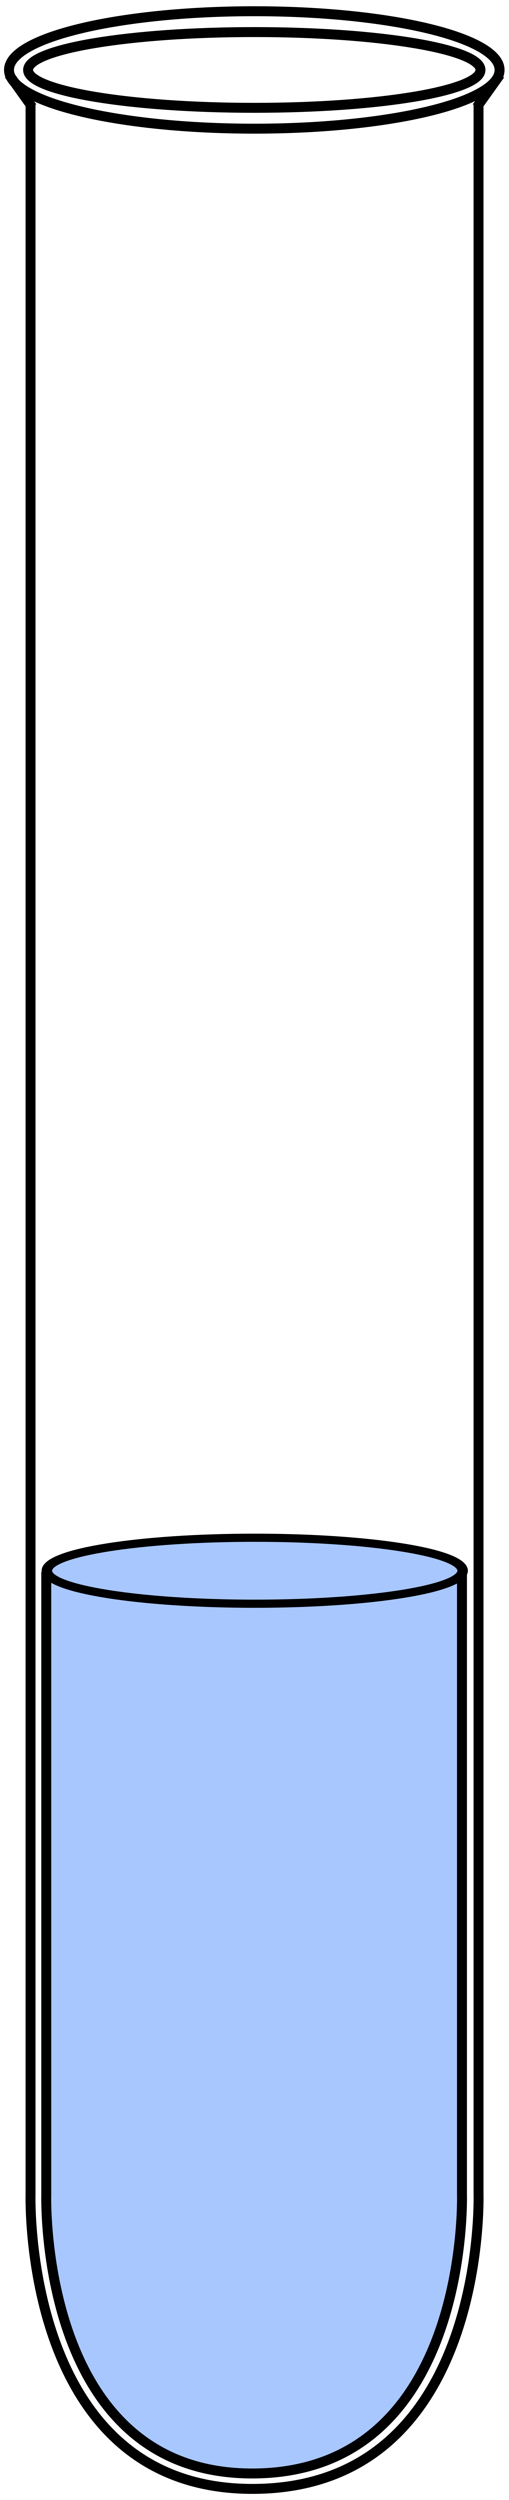
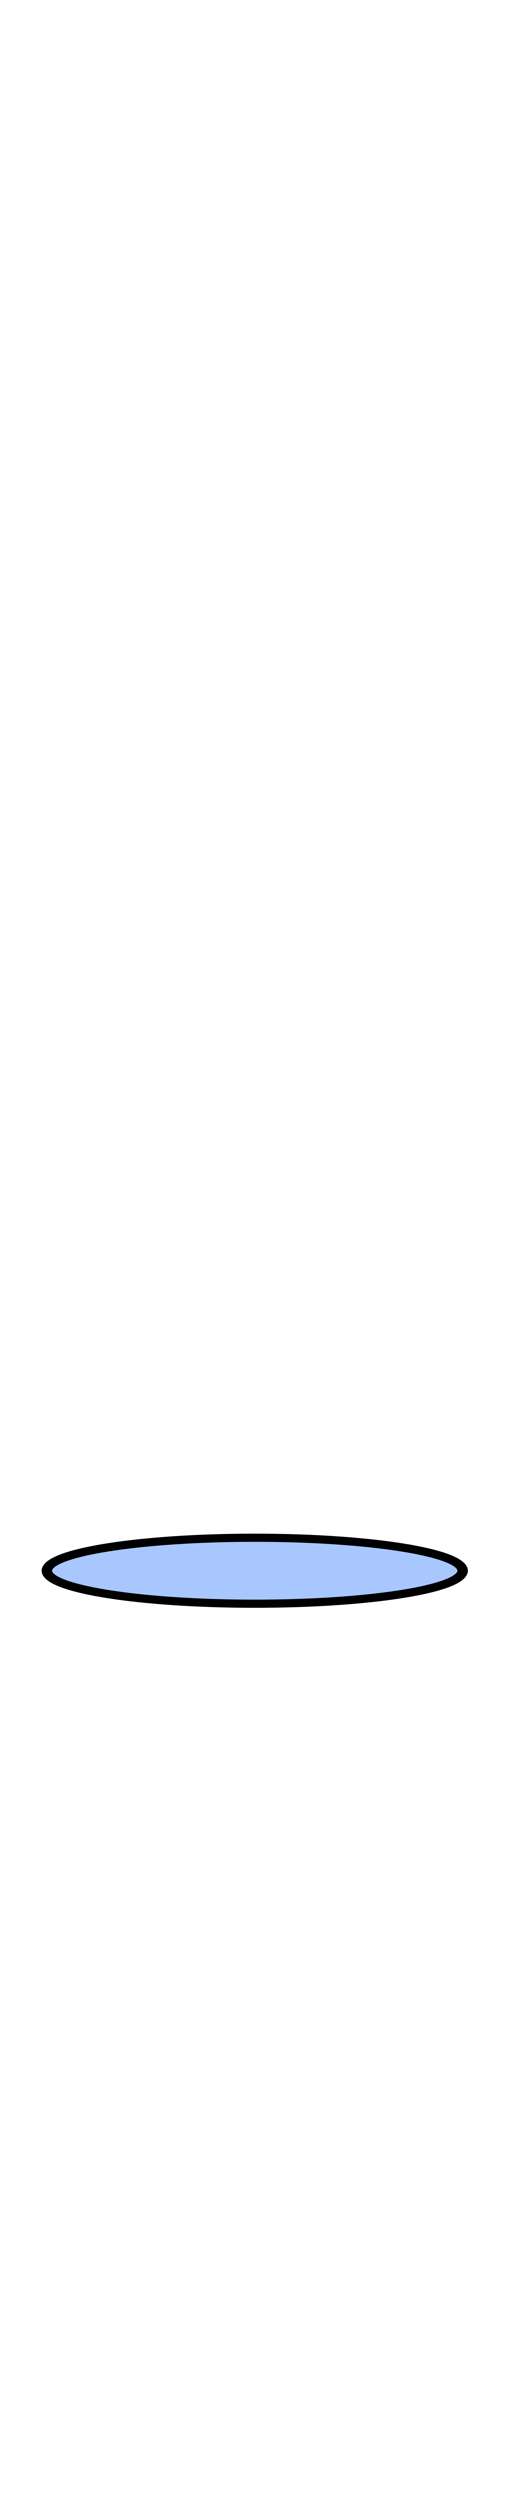
<svg xmlns="http://www.w3.org/2000/svg" xmlns:ns1="http://sodipodi.sourceforge.net/DTD/sodipodi-0.dtd" xmlns:ns2="http://www.inkscape.org/namespaces/inkscape" id="svg2" ns1:docname="Reagenzglas_voll_simpel.svg" viewBox="0 0 41 201" version="1.1" ns2:version="0.48.2 r9819">
  <ns1:namedview id="base" bordercolor="#666666" ns2:pageshadow="2" ns2:window-y="-4" fit-margin-left="0" pagecolor="#ffffff" ns2:window-height="968" ns2:window-maximized="1" ns2:zoom="3.8449865" ns2:window-x="-4" showgrid="false" borderopacity="1.0" ns2:current-layer="g3780" ns2:cx="20.15625" ns2:cy="100.00035" fit-margin-top="0" fit-margin-right="0" fit-margin-bottom="0" ns2:window-width="1280" ns2:pageopacity="0.0" ns2:document-units="px" />
  <g id="layer1" ns2:label="Ebene 1" ns2:groupmode="layer" transform="translate(-48.289 -828.67)">
    <g id="g3780" transform="translate(5.977 2.299)">
      <g id="g2990" transform="translate(.281 -.486)">
        <g id="g3874" style="fill:#a8c7ff">
          <g id="g3878">
-             <path id="path3862" d="m79.243 953.24v50.022s0.674 22.32-16.743 22.461c-17.416 0.141-16.743-22.461-16.743-22.461v-50.022" ns1:nodetypes="ccscc" style="stroke:#000000;stroke-width:0.8;fill:#a8c7ff" ns2:connector-curvature="0" />
            <path id="path3840" ns1:rx="12.413448" ns1:ry="2.5286653" style="stroke:#000000;stroke-width:.625;fill:#a8c7ff" ns1:type="arc" d="m78.159 17.133c0 1.397-5.558 2.529-12.413 2.529-6.856 0-12.413-1.132-12.413-2.529 0-1.397 5.558-2.529 12.413-2.529 6.856 0 12.413 1.132 12.413 2.529z" transform="matrix(1.349 0 0 1.049 -26.14 935.17)" ns1:cy="17.13291" ns1:cx="65.7453" />
          </g>
        </g>
-         <path id="path3760-1" style="stroke:#000000;stroke-width:0.8;fill:none" ns2:connector-curvature="0" d="m82.307 832.86-1.867 2.612m-37.683-2.614 1.867 2.612m37.648-2.989c0 2.607-8.846 4.721-19.758 4.721s-19.758-2.114-19.758-4.721c0-2.607 8.846-4.721 19.758-4.721s19.758 2.114 19.758 4.721zm-1.695 2.732v168.02s0.726 23.58-18.043 23.73c-18.769 0.149-18.043-23.73-18.043-23.73v-168.02m36.243-2.732c0 1.682-8.157 3.045-18.22 3.045-10.062 0-18.22-1.363-18.22-3.045 0-1.682 8.157-3.045 18.22-3.045 10.062 0 18.22 1.363 18.22 3.045z" />
      </g>
    </g>
  </g>
</svg>